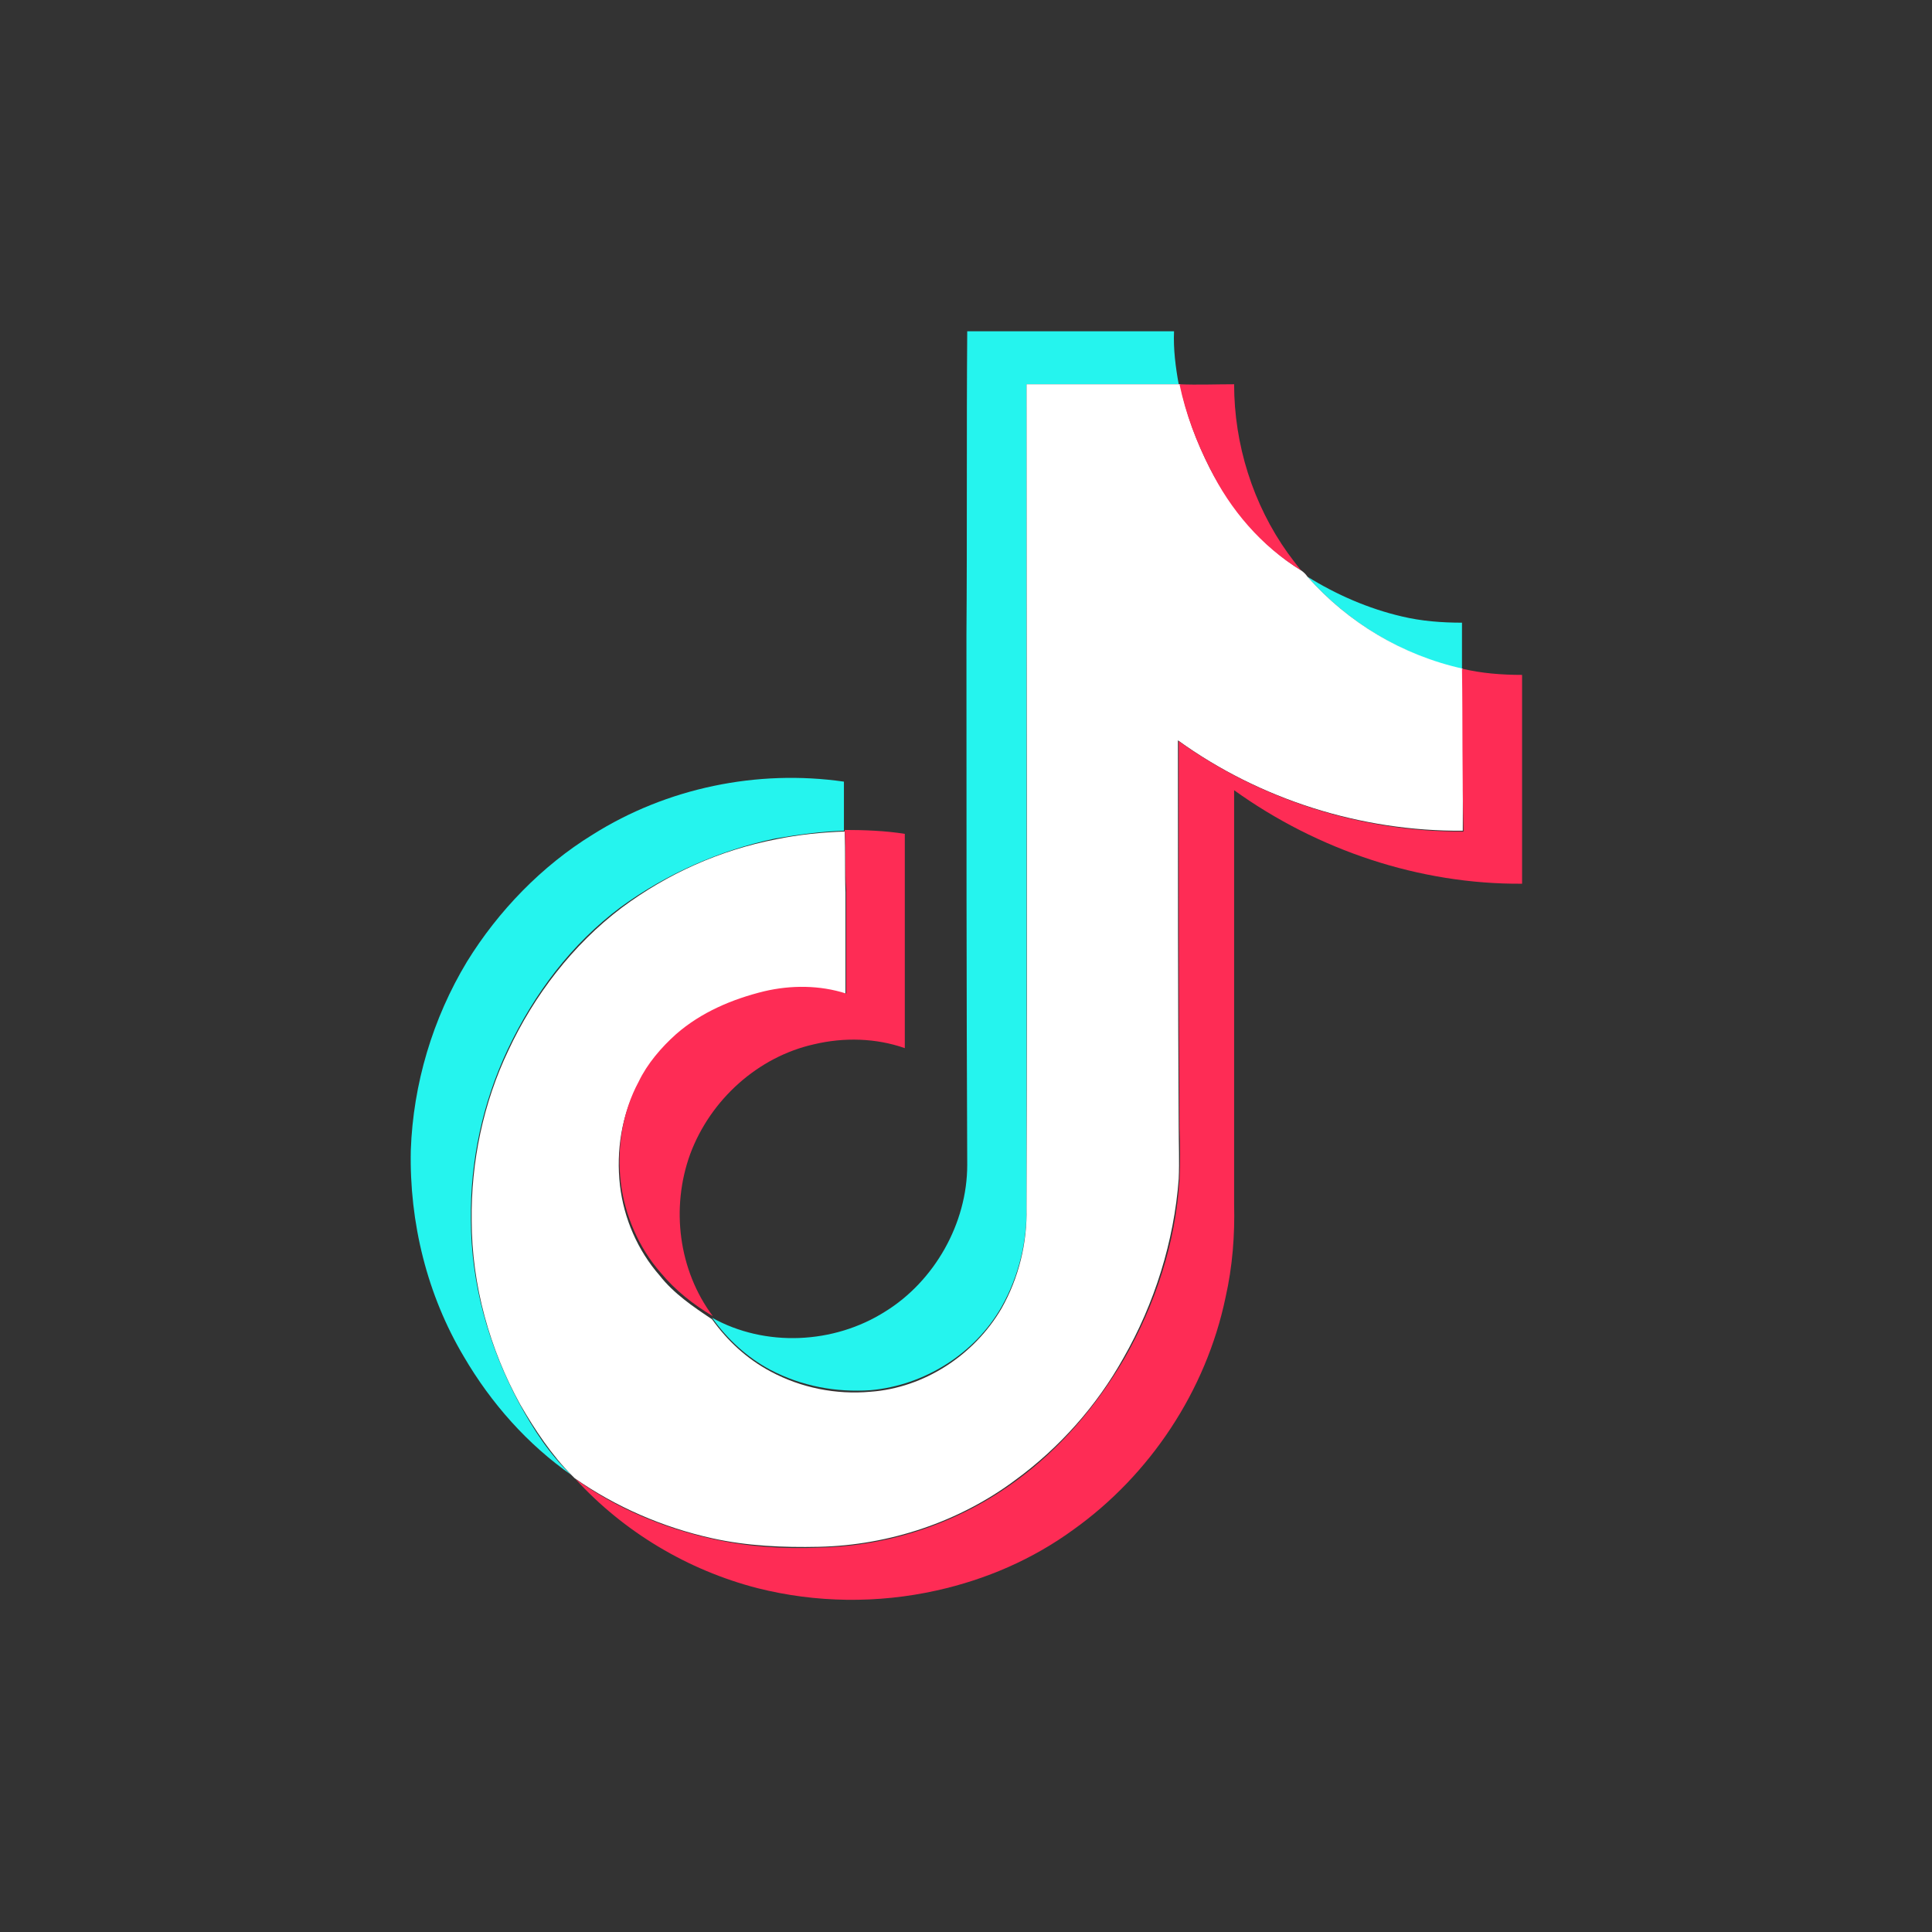
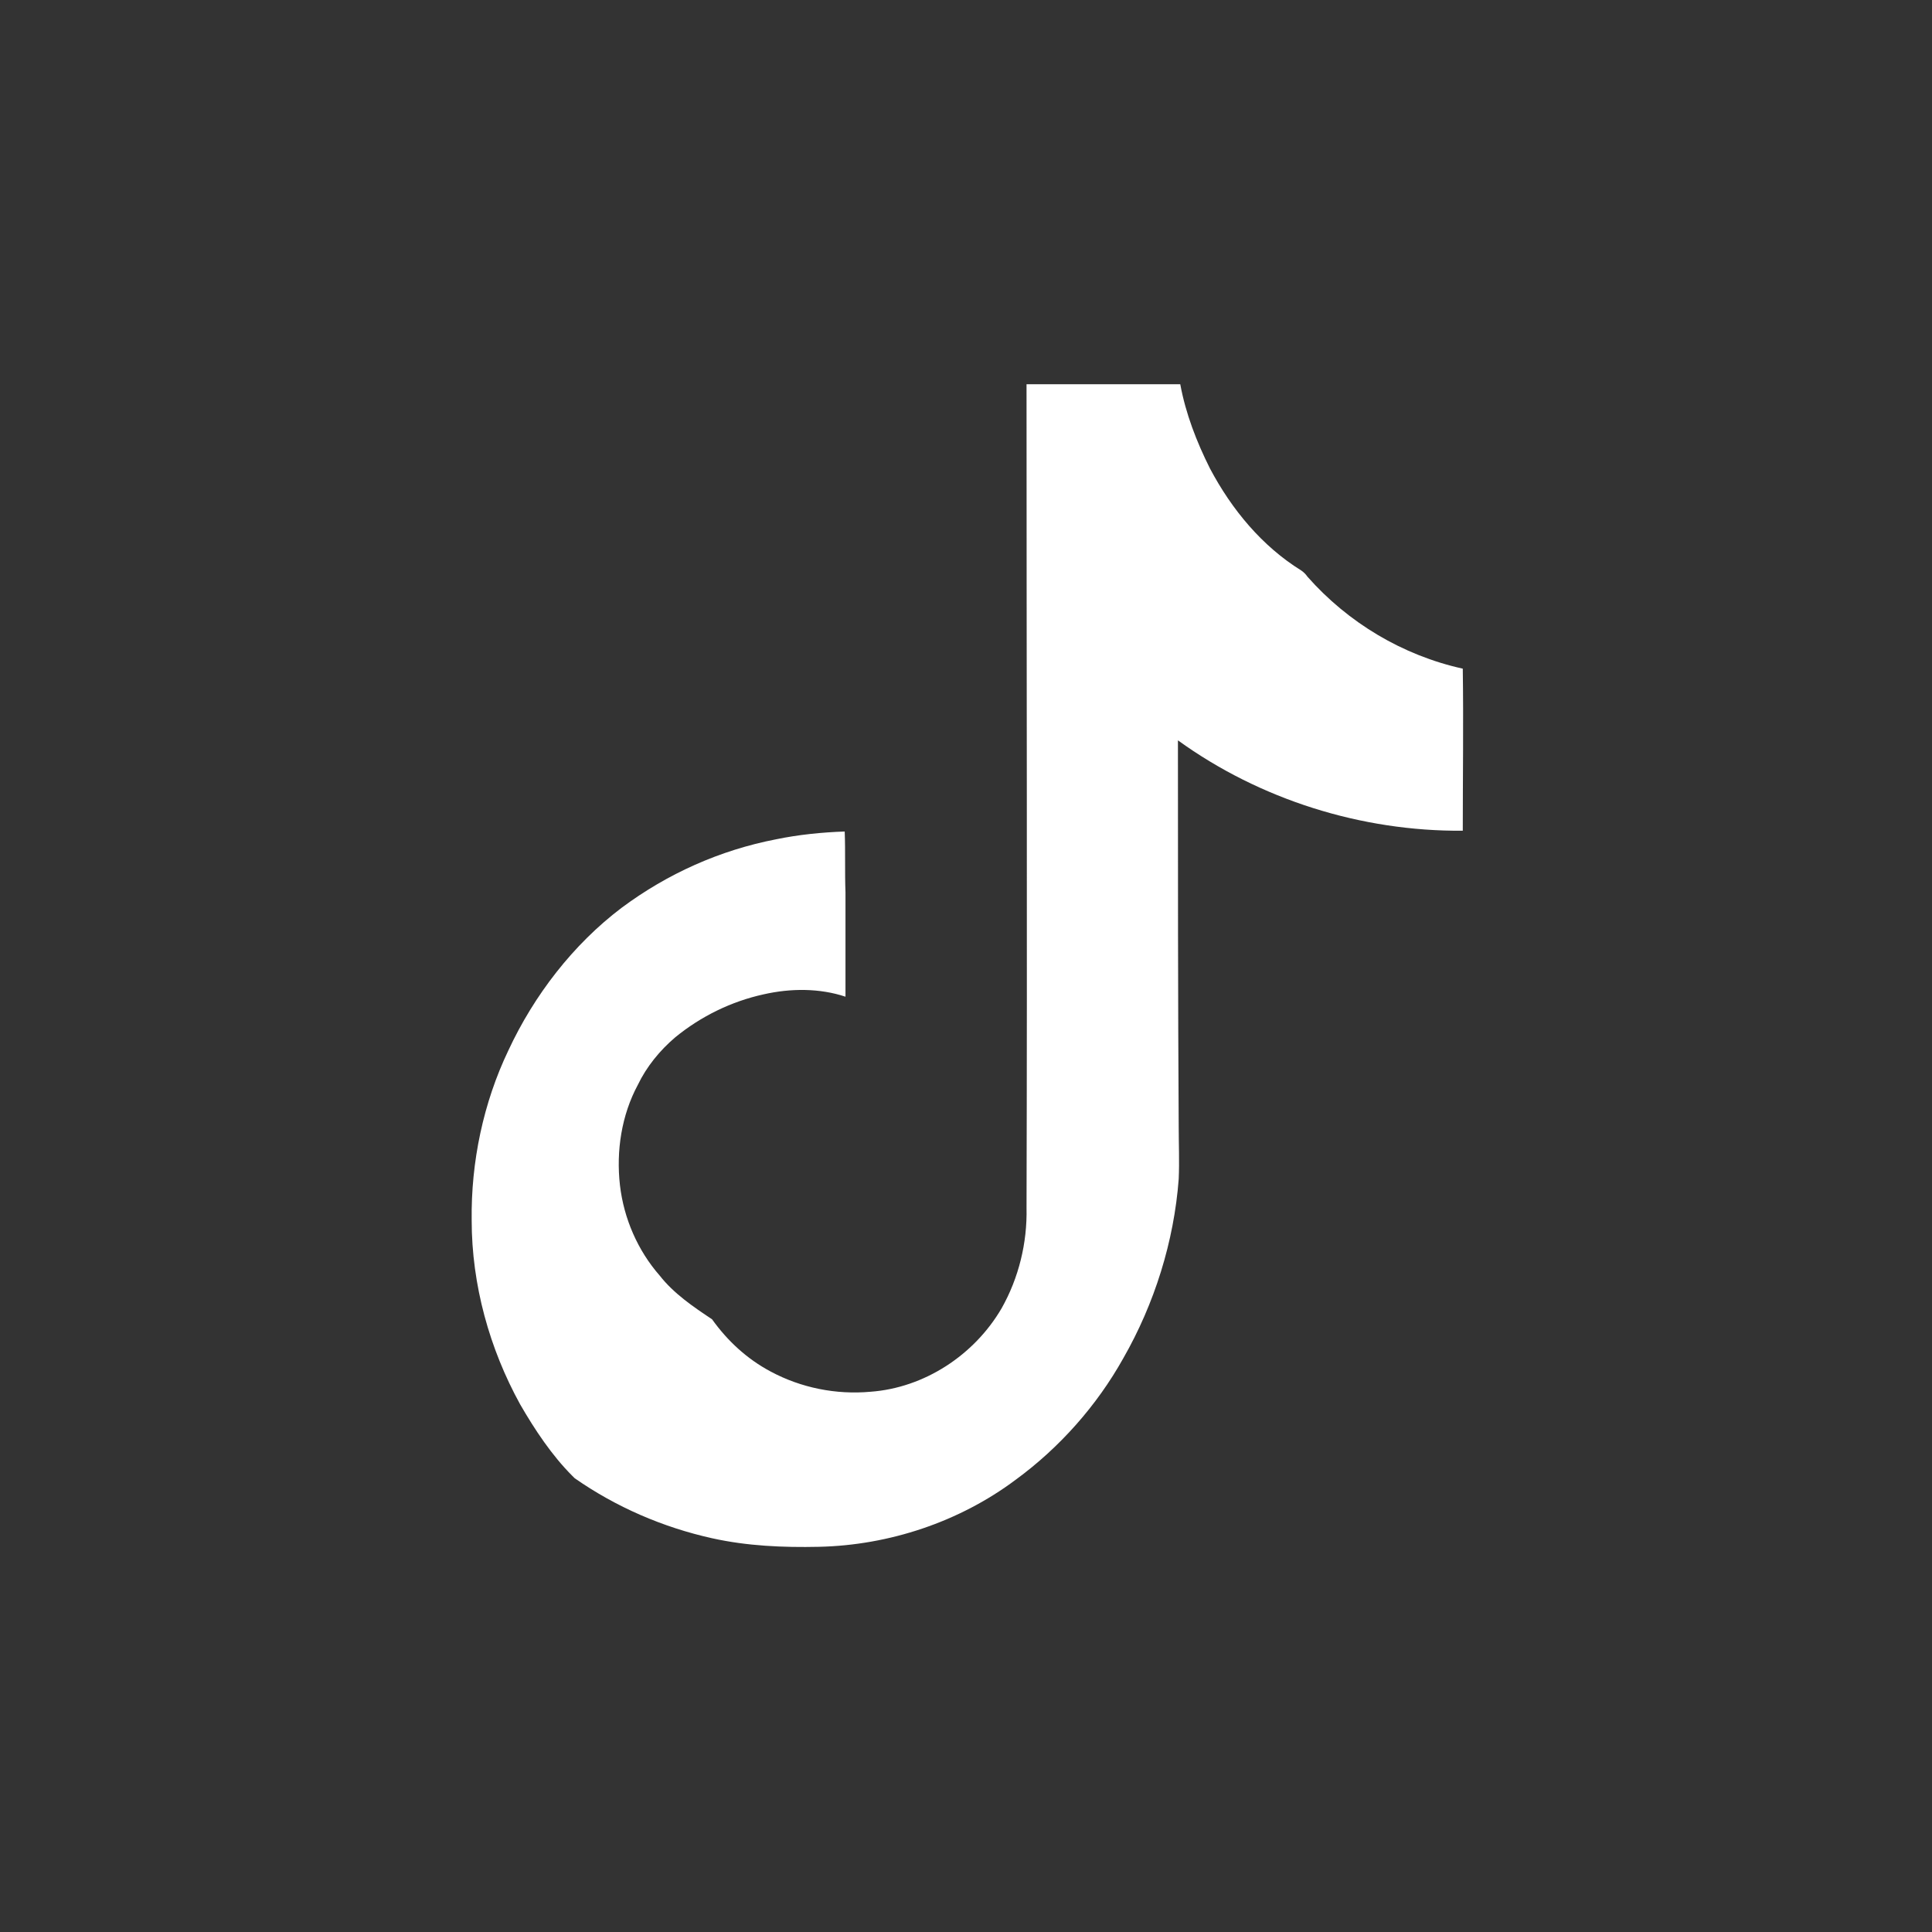
<svg xmlns="http://www.w3.org/2000/svg" width="1024" zoomAndPan="magnify" viewBox="0 0 768 768" height="1024" preserveAspectRatio="xMidYMid meet" version="1.0">
  <rect x="0" y="0" width="768" height="768" fill="#333333" stroke="none" />
  <defs>
    <clipPath id="9ab6c11298">
-       <path d="M 163.301 309 L 336 309 L 336 587 L 163.301 587 Z M 163.301 309 " clip-rule="nonzero" />
-     </clipPath>
+       </clipPath>
    <clipPath id="5ed371459d">
-       <path d="M 228 152 L 605.051 152 L 605.051 636 L 228 636 Z M 228 152 " clip-rule="nonzero" />
-     </clipPath>
+       </clipPath>
  </defs>
-   <path fill="#25f4ee" d="M 384.176 252.484 C 384.488 212.219 384.176 171.949 384.488 131.684 L 466.695 131.684 C 466.387 138.809 467.316 145.934 468.555 152.746 L 408.062 152.746 L 408.062 479.523 C 408.375 493.461 404.961 507.398 398.137 519.48 C 387.59 538.062 367.426 550.762 346.02 552.621 C 332.371 553.551 318.723 551.074 306.312 544.57 C 297.008 539.613 289.25 532.488 283.047 523.816 C 304.141 535.586 331.441 534.348 351.914 521.34 C 371.457 509.258 384.488 486.336 384.488 463.105 C 384.176 392.484 384.176 322.484 384.176 252.484 Z M 519.742 229.254 C 531.219 236.375 543.938 241.953 557.277 245.051 C 565.035 246.906 573.102 247.527 581.164 247.527 L 581.164 266.113 C 557.59 260.535 535.875 247.527 519.742 229.254 Z M 519.742 229.254 " fill-opacity="1" fill-rule="nonzero" />
  <g clip-path="url(#9ab6c11298)">
    <path fill="#25f4ee" d="M 235.582 331.777 C 265.055 313.191 301.039 305.758 335.473 310.715 L 335.473 330.227 C 326.168 330.539 317.172 331.777 308.176 333.324 C 286.148 337.973 265.055 347.266 246.75 360.582 C 227.207 375.141 212.316 394.965 201.77 417.266 C 191.844 438.328 186.879 461.559 187.188 484.789 C 187.188 510.496 194.324 535.277 206.422 557.887 C 212.008 568.109 218.52 578.332 227.207 586.383 C 209.836 574.305 195.254 557.887 184.398 539.305 C 169.816 514.832 162.684 486.027 163.301 457.223 C 164.234 430.895 171.988 404.875 185.637 382.266 C 198.047 362.133 215.418 344.168 235.582 331.777 Z M 235.582 331.777 " fill-opacity="1" fill-rule="nonzero" />
  </g>
  <path fill="#ffffff" d="M 408.062 152.746 L 469.176 152.746 C 471.348 164.516 475.691 175.668 480.965 186.199 C 489.652 202.613 501.75 217.172 517.262 226.773 C 518.191 227.395 519.121 228.324 519.742 229.254 C 535.875 247.527 557.59 260.535 581.477 265.801 C 581.785 287.176 581.477 308.855 581.477 330.227 C 541.148 330.539 500.82 317.84 468.246 294.297 C 468.246 345.406 468.246 396.824 468.555 447.93 C 468.555 454.742 468.867 461.559 468.555 468.684 C 466.695 493.461 458.941 518.242 446.531 539.922 C 435.984 558.816 421.094 575.543 403.723 588.242 C 381.387 604.969 353.465 614.262 325.547 614.879 C 311.277 615.188 297.008 614.57 283.047 611.473 C 263.504 607.137 244.891 599.082 228.449 587.621 L 227.516 586.691 C 219.453 578.641 212.625 568.418 206.734 558.195 C 194.633 536.207 187.5 510.809 187.5 485.098 C 187.188 461.867 192.152 438.328 202.078 417.574 C 212.316 395.582 227.828 375.449 247.062 360.891 C 265.363 347.266 286.148 337.973 308.484 333.637 C 317.48 331.777 326.785 330.848 335.785 330.539 C 336.094 338.59 335.785 346.953 336.094 354.699 L 336.094 396.203 C 325.855 392.797 314.379 392.797 303.52 395.273 C 290.801 398.062 278.703 403.945 268.465 412.309 C 262.262 417.574 256.988 424.078 253.574 431.203 C 247.062 443.285 244.891 457.531 246.441 471.16 C 247.992 484.48 253.574 497.18 262.262 507.09 C 267.844 514.215 275.602 519.48 283.047 524.434 C 289.25 533.109 297.008 540.23 306.312 545.188 C 318.41 551.691 332.371 554.48 346.02 553.242 C 367.426 551.691 387.281 538.684 398.137 520.098 C 404.961 508.02 408.375 494.082 408.062 480.141 C 408.375 370.496 408.062 261.465 408.062 152.746 Z M 408.062 152.746 " fill-opacity="1" fill-rule="nonzero" />
  <g clip-path="url(#5ed371459d)">
-     <path fill="#fe2c55" d="M 468.867 152.746 C 476 153.059 483.137 152.746 490.582 152.746 C 490.582 176.598 498.027 200.445 511.988 219.961 C 513.848 222.438 515.398 224.605 517.262 226.773 C 501.441 217.172 489.031 202.613 480.965 186.199 C 475.691 175.977 471.348 164.516 468.867 152.746 Z M 581.164 265.801 C 588.922 267.66 596.988 268.281 605.051 268.281 L 605.051 351.289 C 564.414 351.602 523.773 337.973 490.582 314.121 L 490.582 478.594 C 490.891 490.984 489.961 503.371 487.168 515.762 C 479.414 552.93 457.078 586.383 426.676 608.066 C 410.547 619.836 391.934 627.887 372.391 632.227 C 348.812 637.492 324.305 637.18 301.039 631.297 C 273.43 624.172 247.992 608.996 228.758 587.934 C 245.199 599.703 263.812 607.445 283.355 611.781 C 297.316 614.879 311.586 615.809 325.855 615.188 C 353.777 614.57 381.387 605.277 404.031 588.551 C 421.402 575.852 435.672 559.125 446.84 540.23 C 459.25 518.551 467.316 494.082 468.867 468.992 C 469.176 462.176 469.176 455.363 468.867 448.238 C 468.555 396.824 468.555 345.715 468.555 294.609 C 501.441 318.148 541.77 330.848 581.785 330.539 C 581.164 308.855 581.477 287.176 581.164 265.801 Z M 581.164 265.801 " fill-opacity="1" fill-rule="nonzero" />
-   </g>
-   <path fill="#fe2c55" d="M 335.785 329.918 C 343.539 329.918 351.914 330.227 359.672 331.469 L 359.672 416.645 C 348.191 412.617 335.473 412.309 323.684 415.098 C 301.348 420.055 282.426 437.09 274.359 458.77 C 266.605 480.141 269.707 504.922 283.355 523.195 C 275.602 518.551 268.465 512.977 262.57 505.852 C 253.887 495.938 248.301 482.93 246.75 469.922 C 245.199 456.293 247.371 442.043 253.887 429.965 C 257.297 422.84 262.883 416.336 268.777 411.07 C 278.703 402.398 291.113 397.133 303.832 394.035 C 314.379 391.559 325.855 391.559 336.402 394.965 L 336.402 353.457 C 335.781 346.336 336.402 338.281 335.781 329.918 Z M 335.785 329.918 " fill-opacity="1" fill-rule="nonzero" />
+     </g>
</svg>